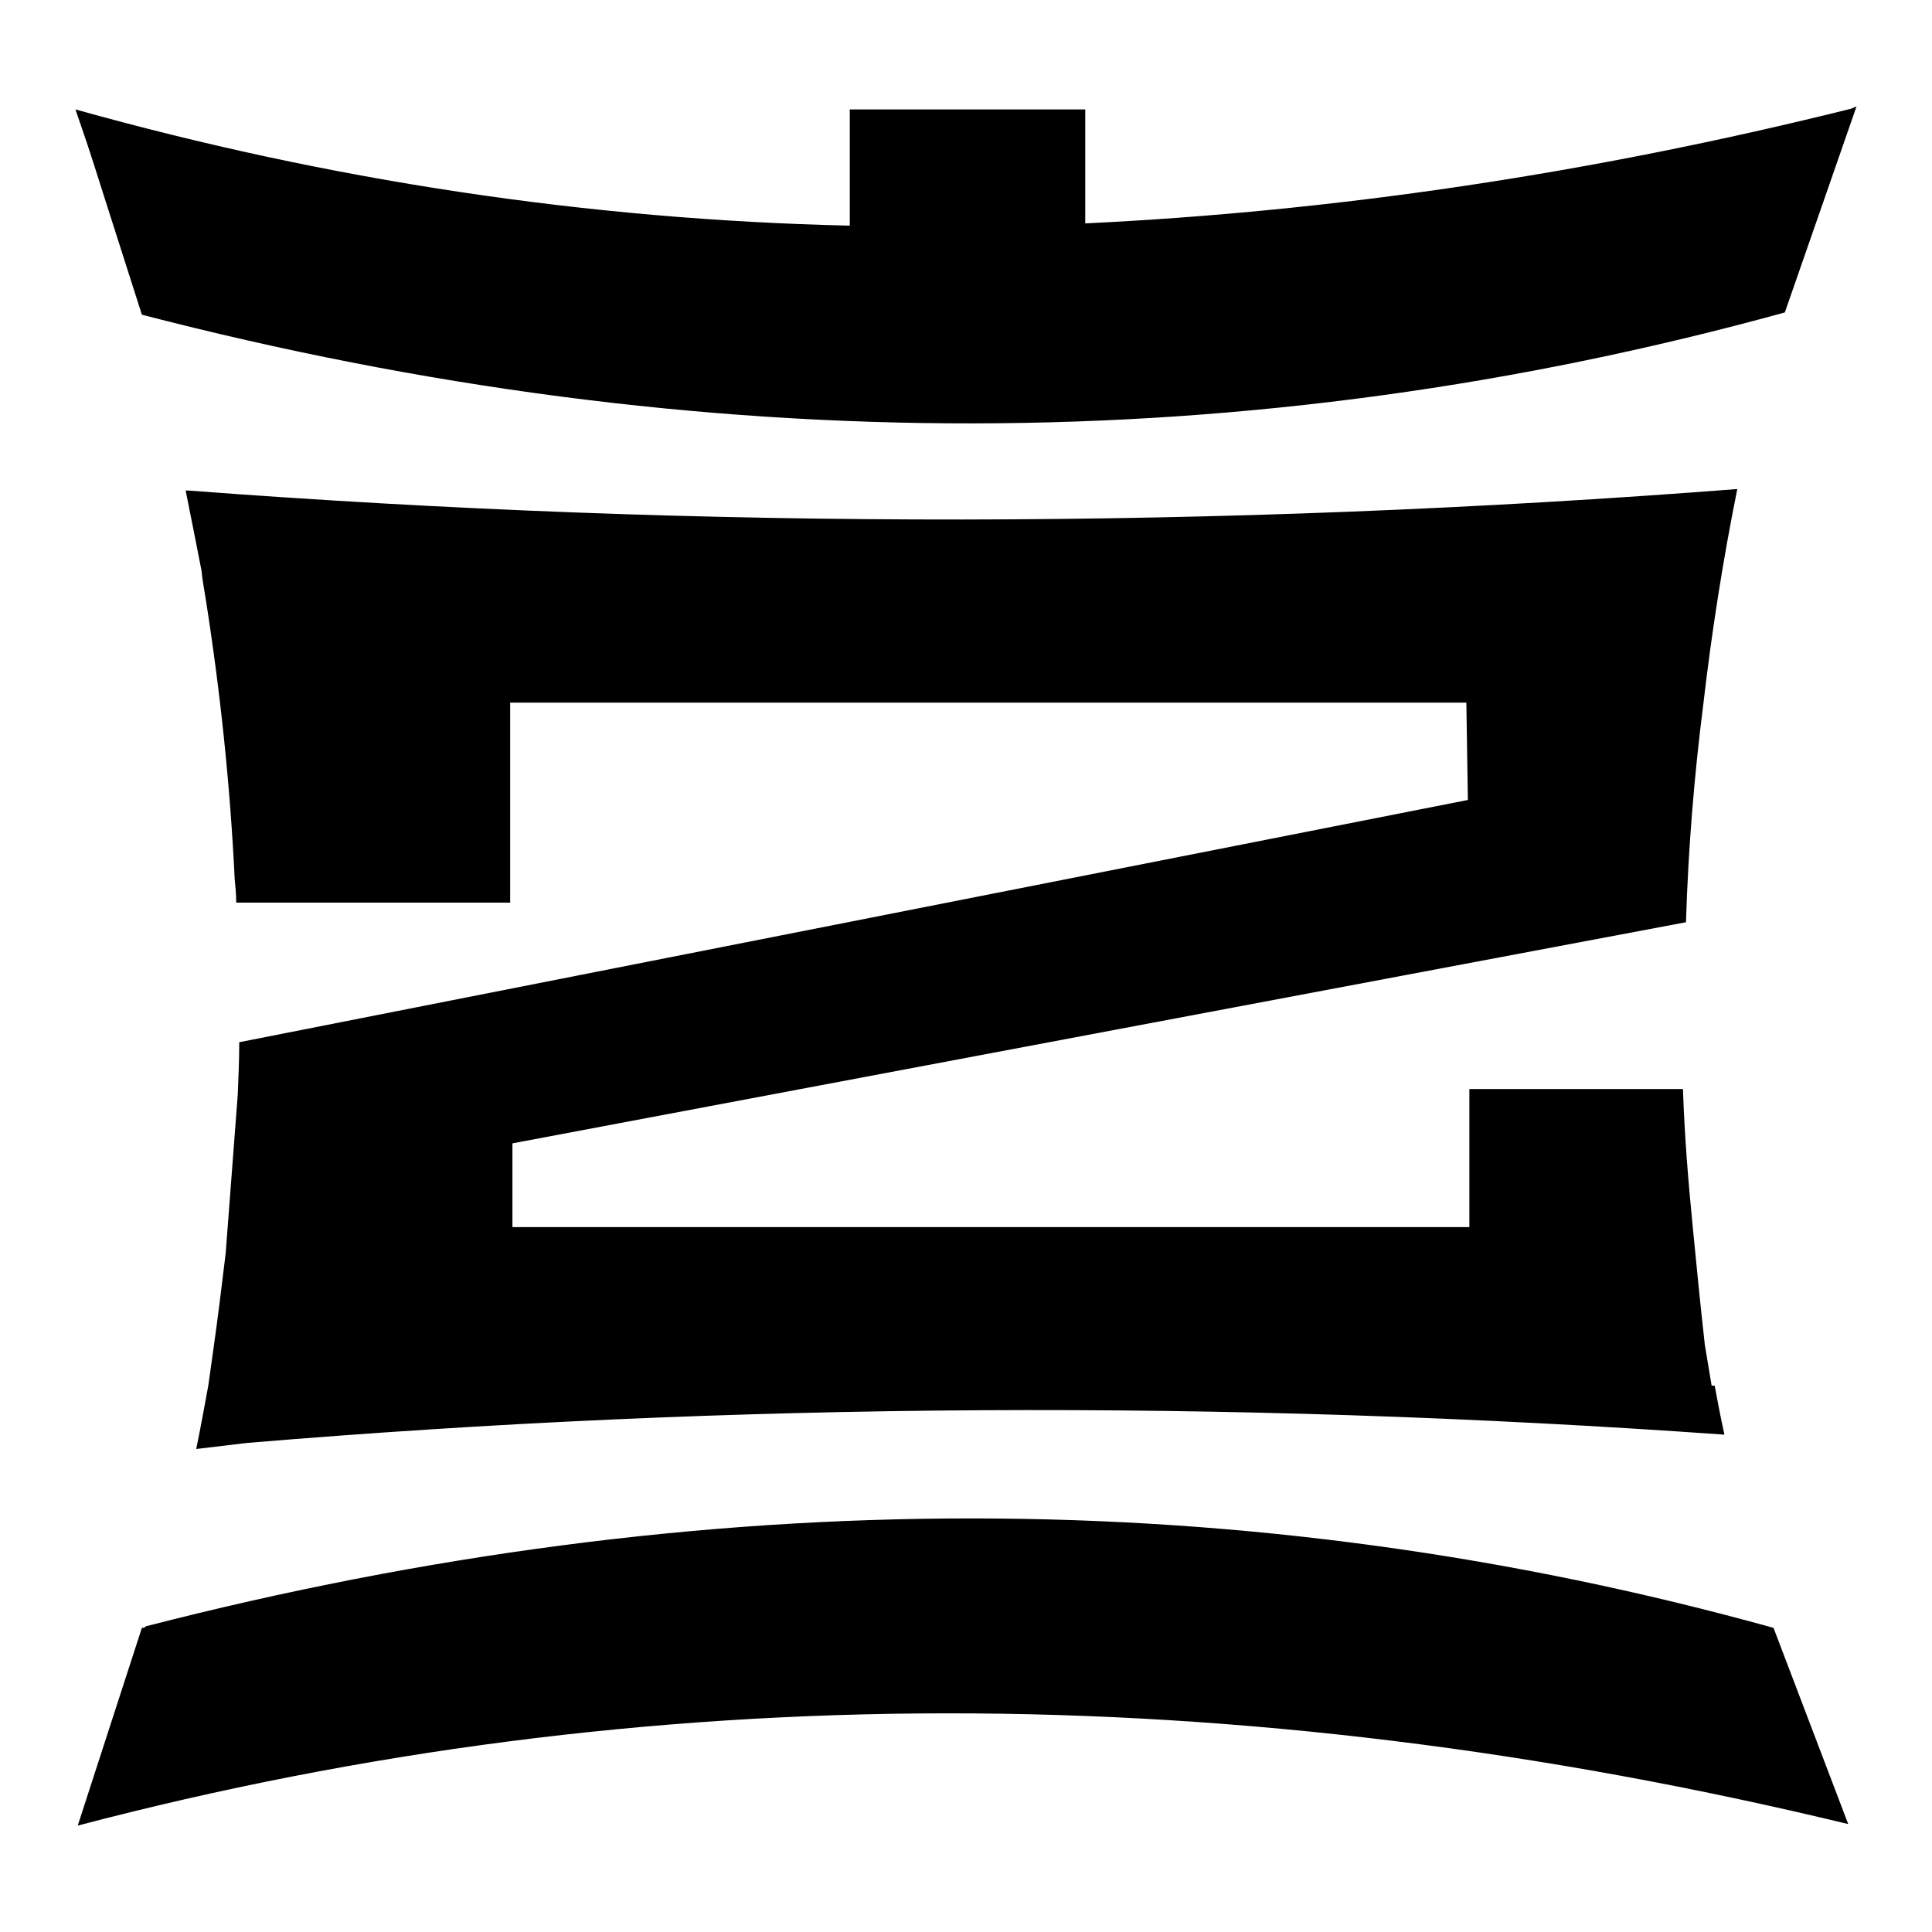
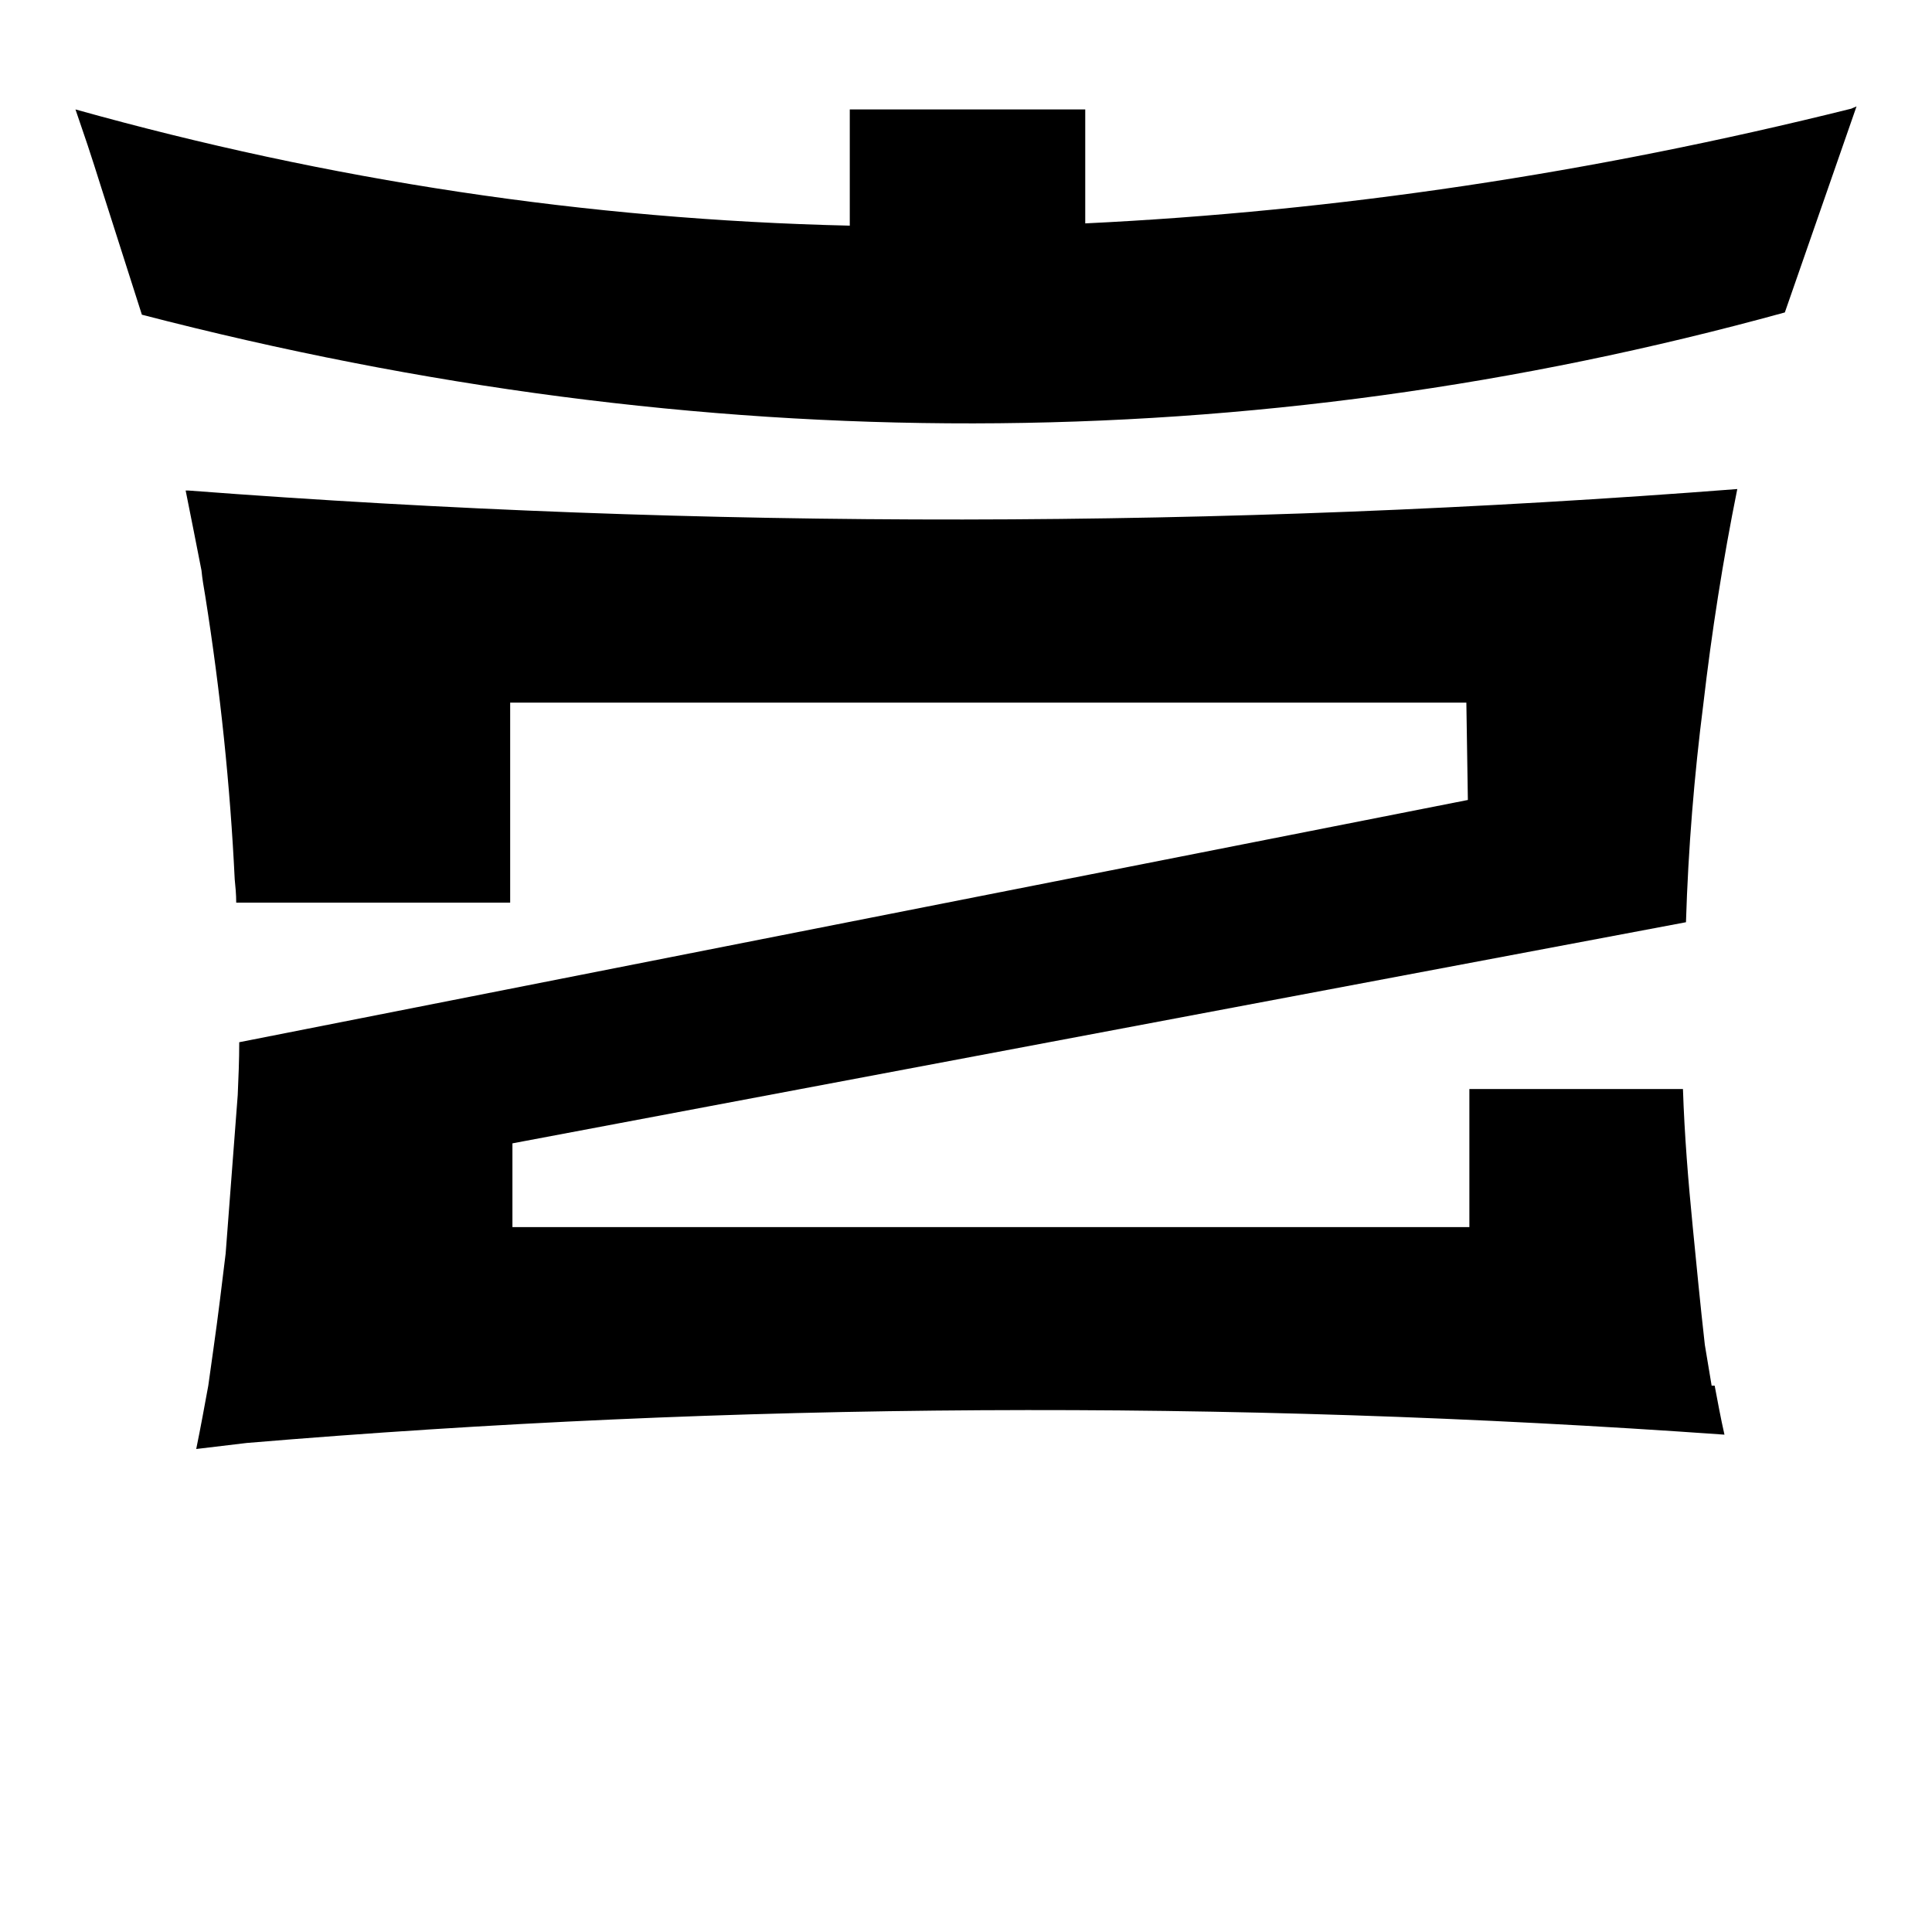
<svg xmlns="http://www.w3.org/2000/svg" version="1.1" x="0px" y="0px" viewBox="0 0 256 256" enable-background="new 0 0 256 256" xml:space="preserve">
  <g>
    <g>
-       <path fill="#000000" d="M18.8,215.7c0.2,0,0.4,0,0.5-0.2c74.2-19.1,146.2-19.1,215.7,0.2l9.9,26c-81.1-19.6-159.3-19.6-234.6,0.2L18.8,215.7z" />
      <path fill="#000000" d="M246,14.1l-9.5,27.3C165.7,60.9,93.2,61,18.8,41.7l-5.4-16.9c-0.6-1.9-1.2-3.8-1.8-5.6L10,14.5c33.6,9.4,67.8,14.6,102.6,15.4V14.5h31.2v15.1c33.2-1.6,67-6.6,101.5-15.2C245.5,14.3,245.8,14.2,246,14.1z M226.8,183.6h0.4c0.4,2.1,0.8,4.3,1.3,6.5c-66.1-4.7-131.4-4.3-195.8,1.1L26,192c0.6-2.9,1.1-5.7,1.6-8.4l0.7-5c0.6-4.2,1.1-8.4,1.6-12.5l1.6-21c0.1-2.3,0.2-4.6,0.2-7L194.5,106l-0.2-12.9H67.6v26.5H31.3c0-1.1-0.1-2.1-0.2-3.1c-0.6-12.4-1.9-24.9-3.9-37.5c-0.2-1.2-0.4-2.3-0.5-3.4c-0.7-3.6-1.4-7.1-2.1-10.6h0.4c68.4,5.2,136.8,5.1,205.2-0.2c-1.9,9.4-3.4,19-4.5,28.5c-1.2,9.4-2,19.1-2.3,28.9L67.9,151.5v11.1h126.8v-18.3H223c0.2,6.1,0.7,12.2,1.3,18.3c0.5,5.1,1,10.3,1.6,15.6L226.8,183.6z" />
    </g>
  </g>
</svg>